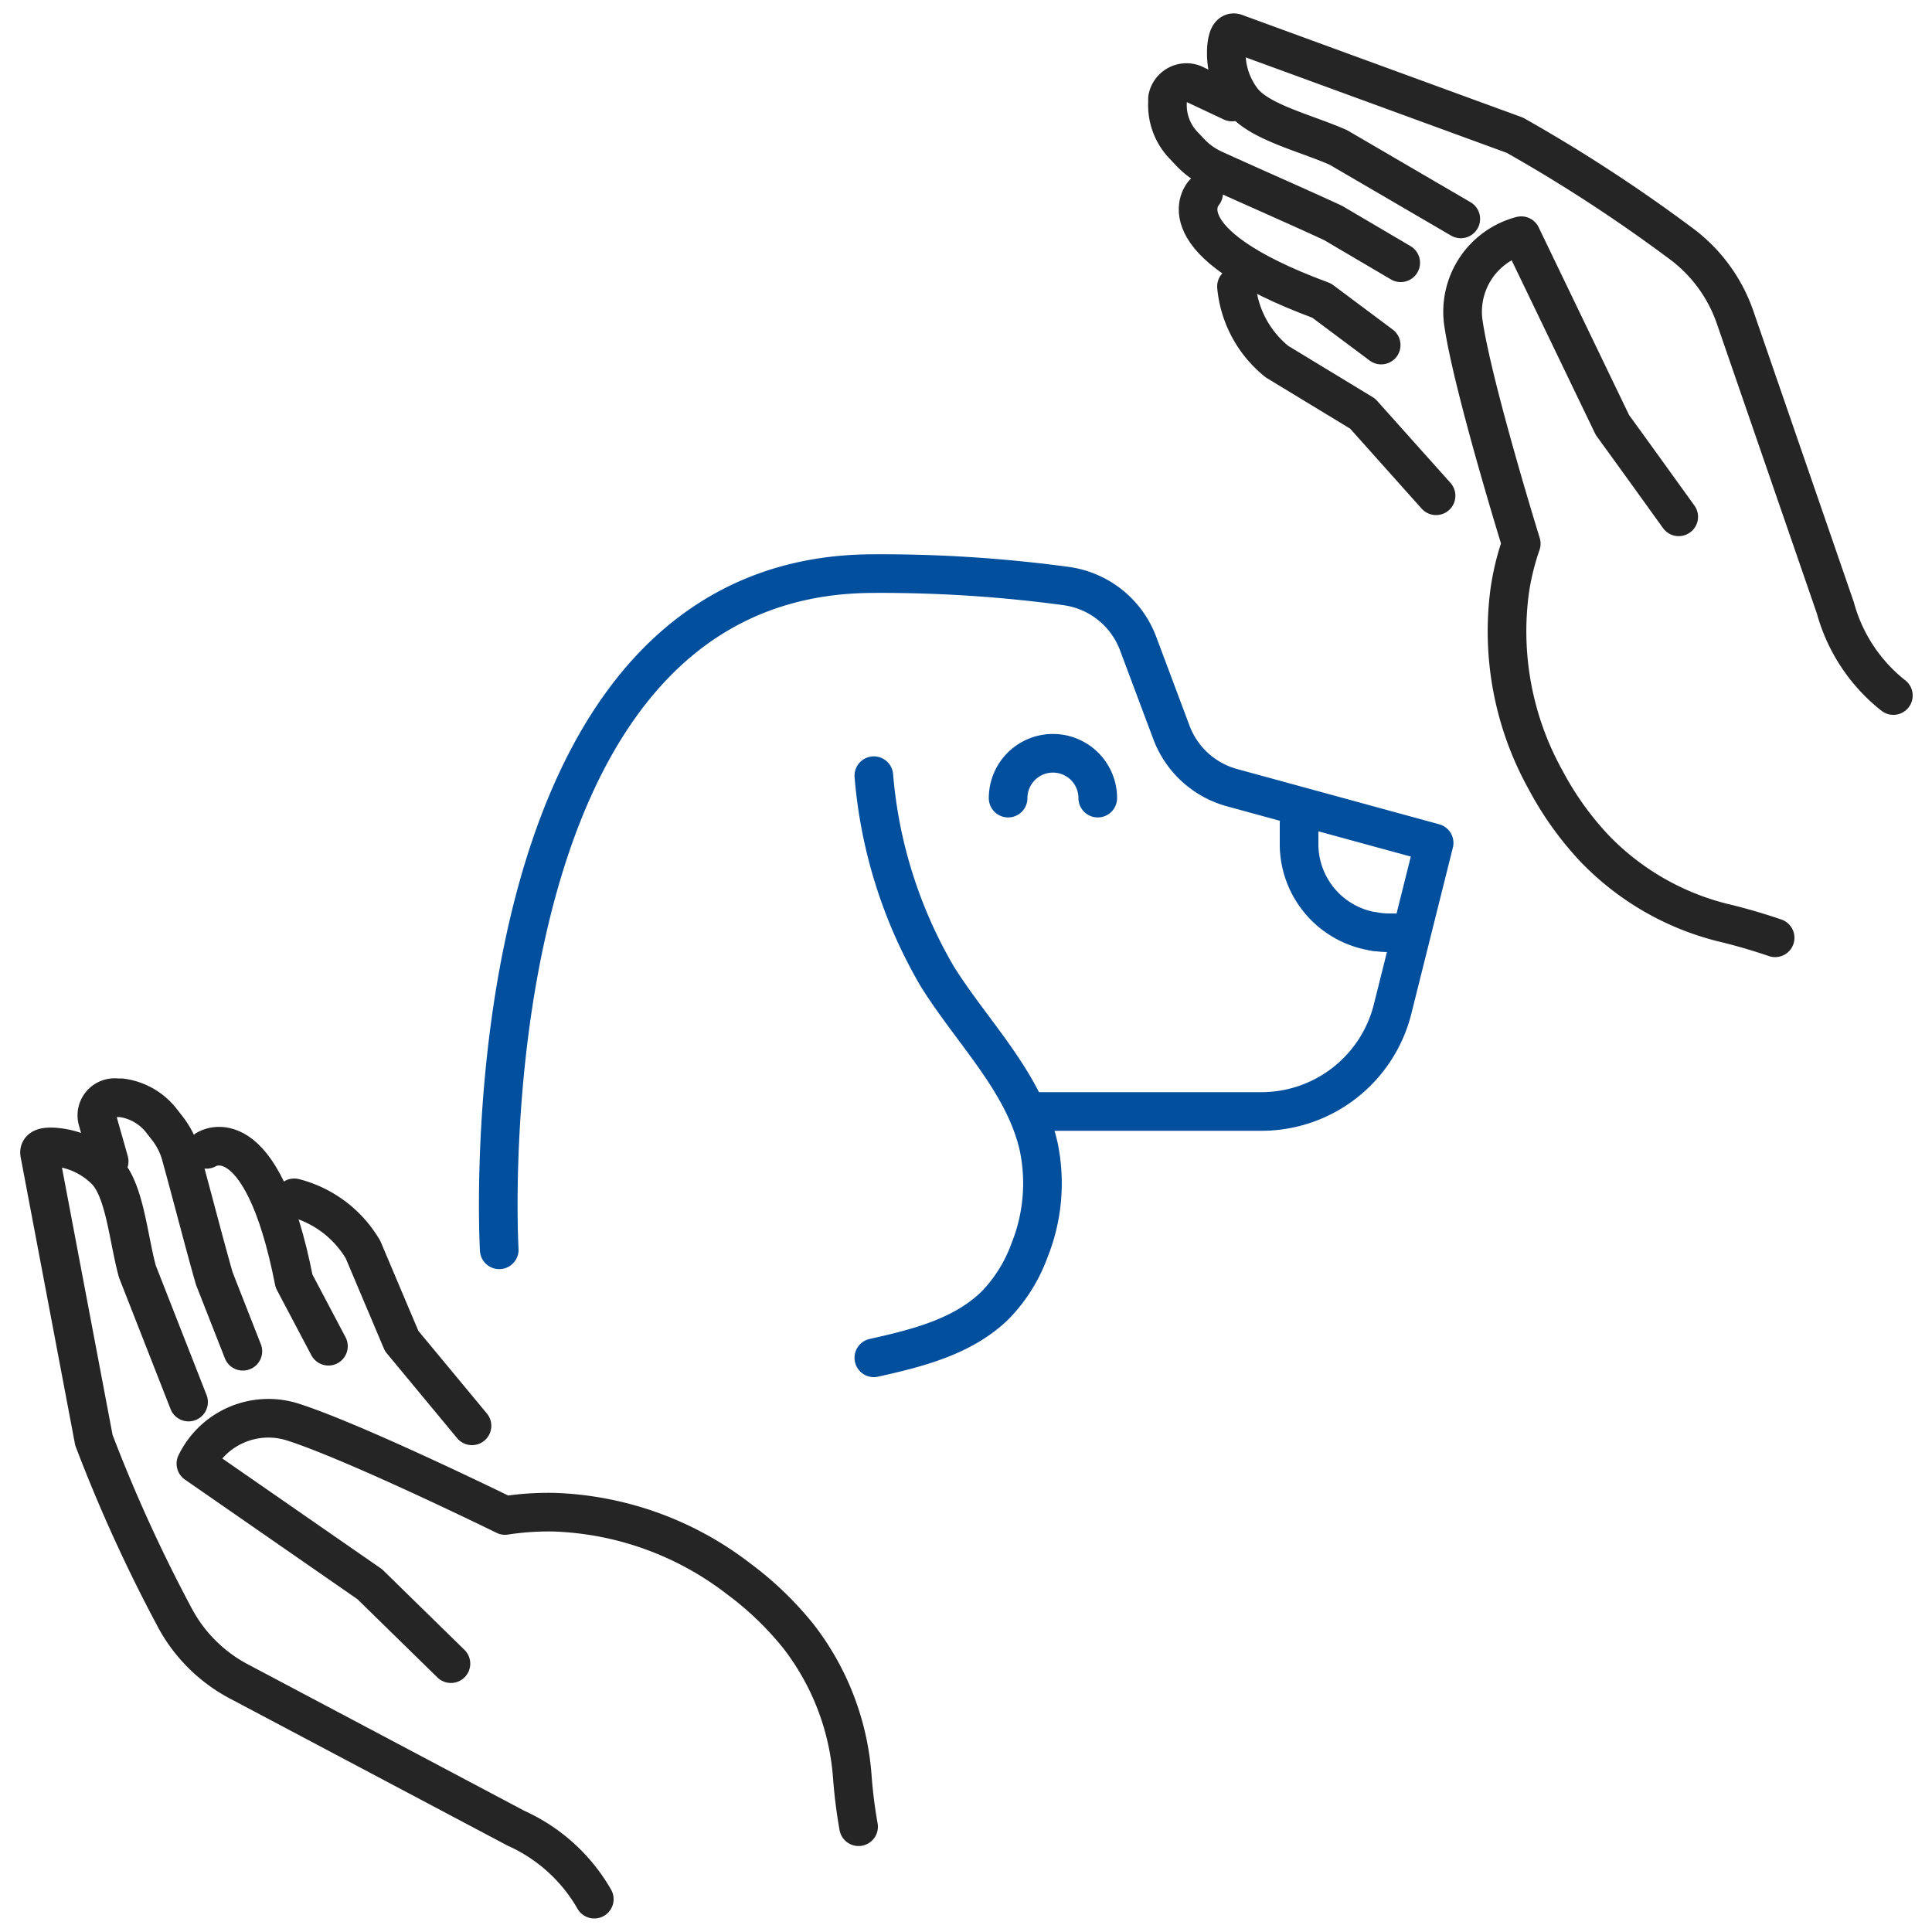
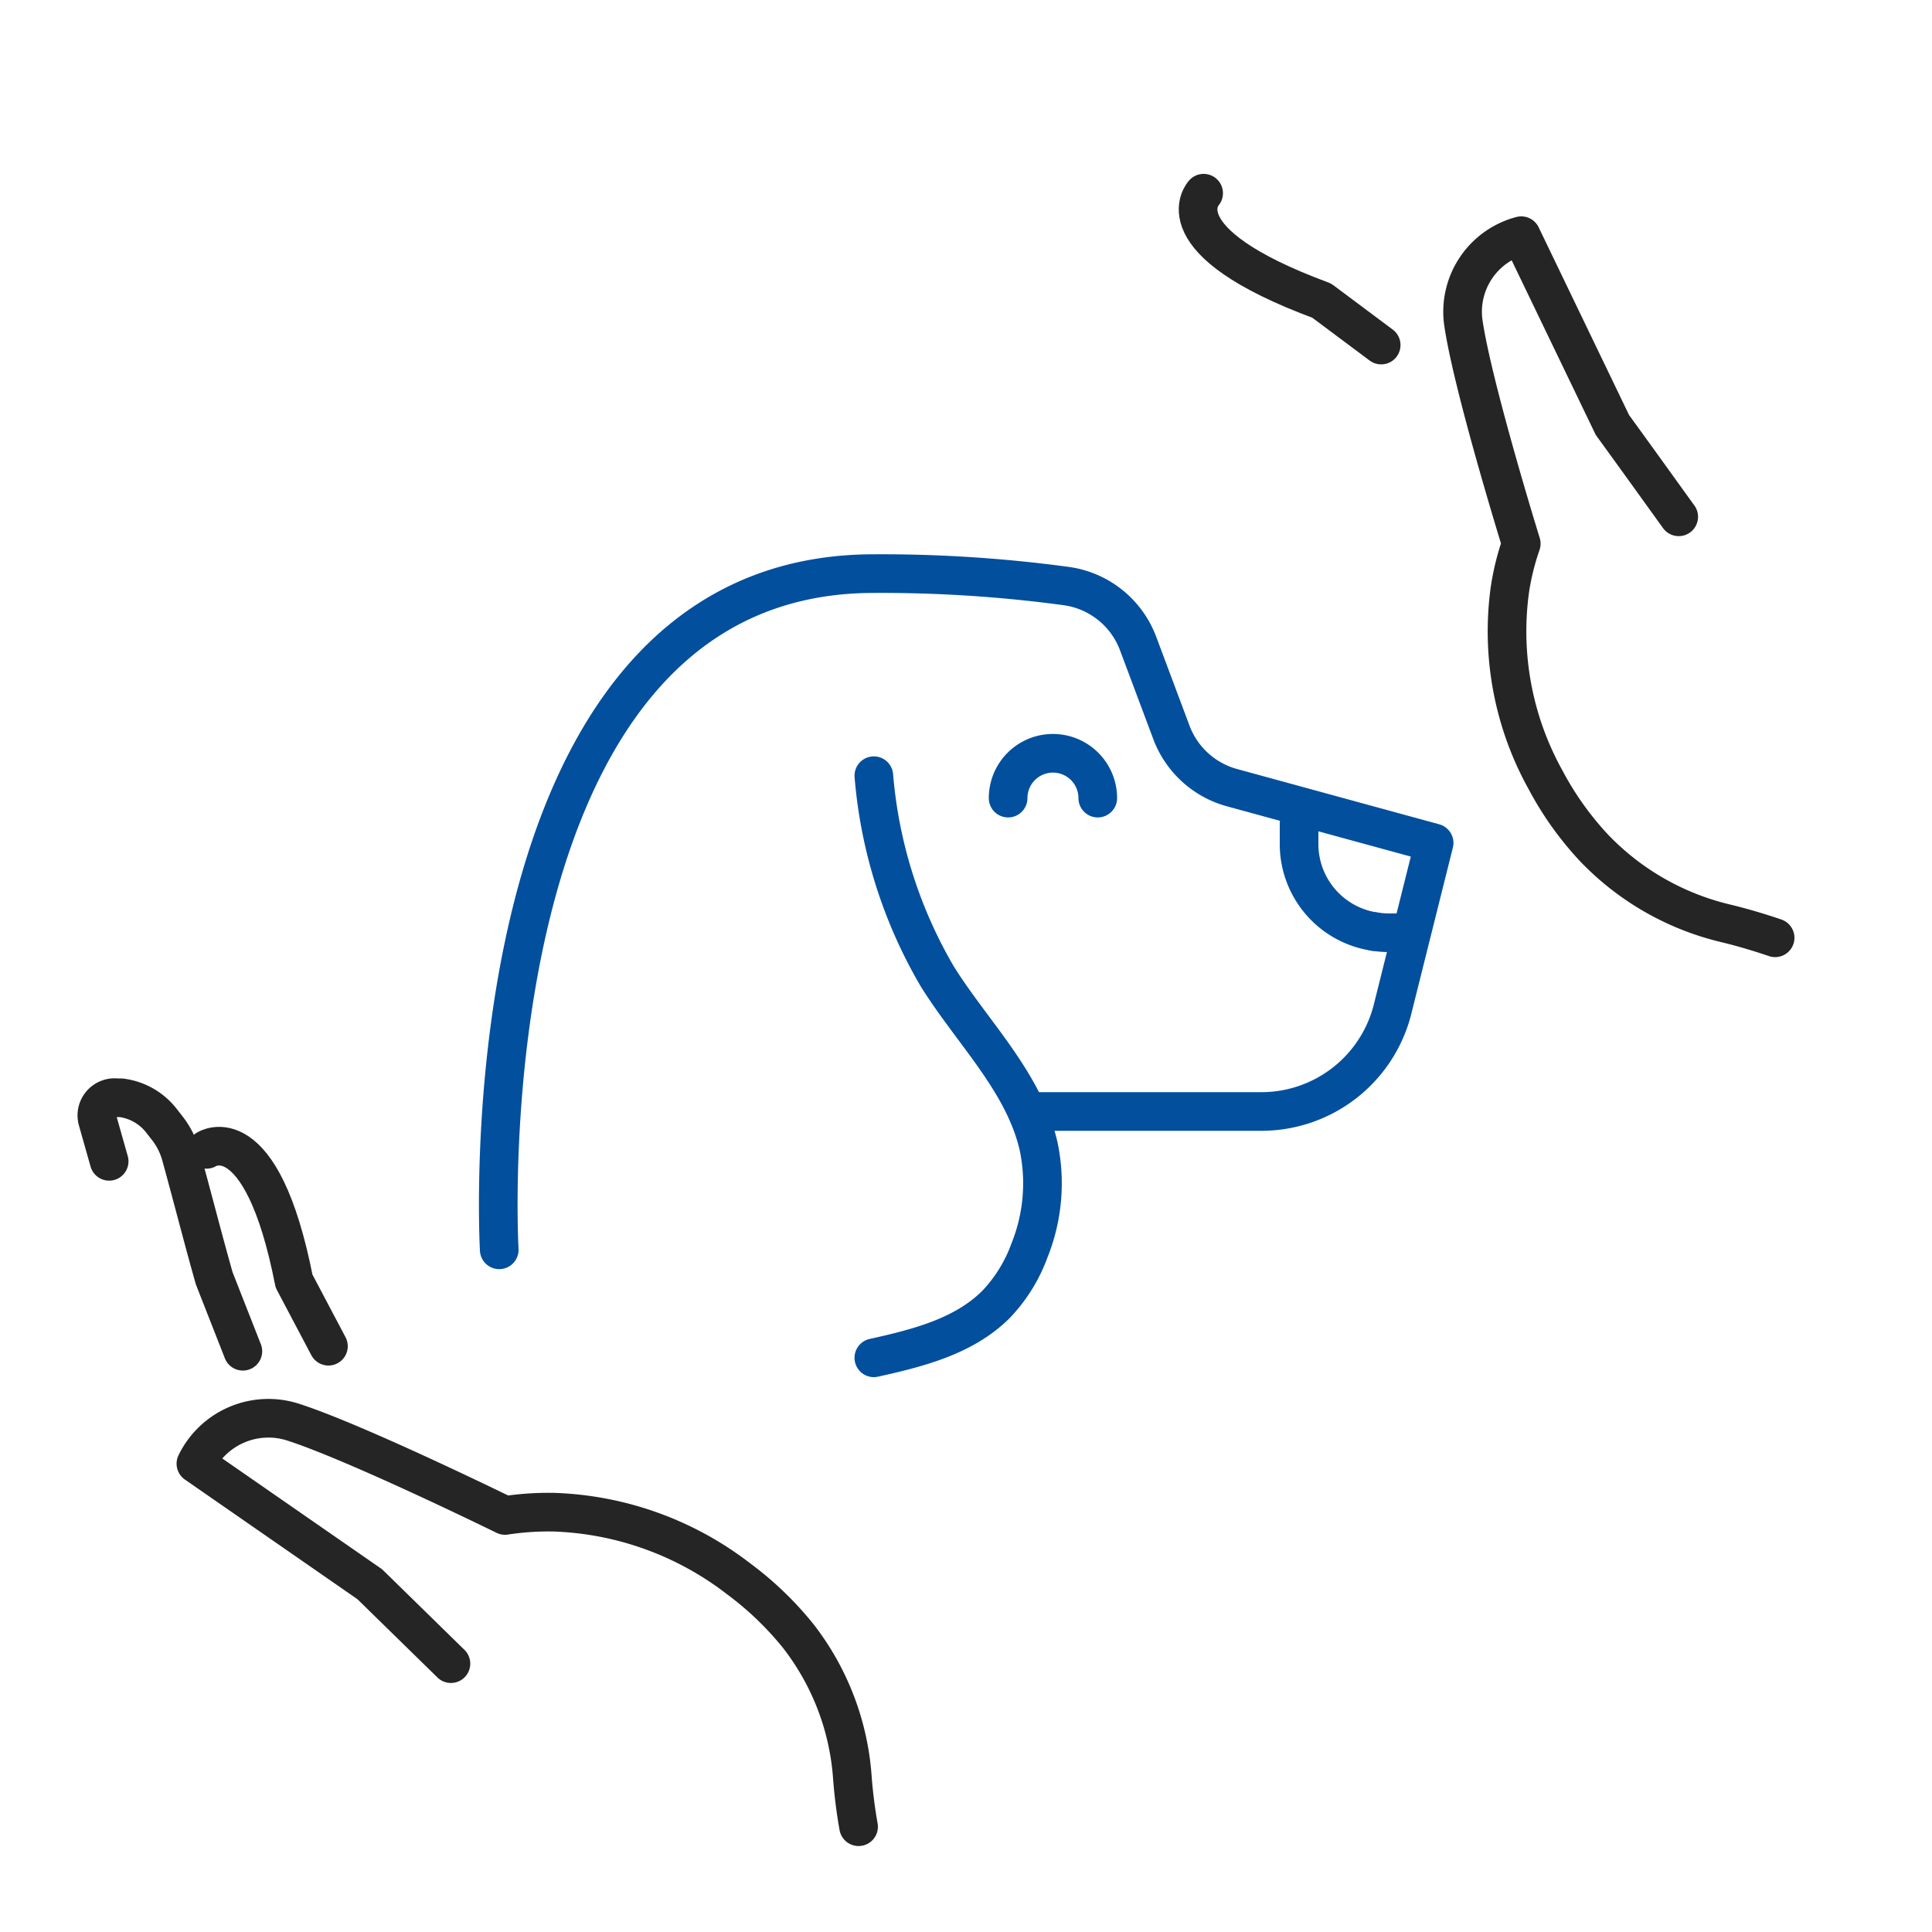
<svg xmlns="http://www.w3.org/2000/svg" id="Layer_1" data-name="Layer 1" viewBox="0 0 100 100">
  <defs>
    <style>.cls-1,.cls-2{fill:none;stroke-linecap:round;stroke-linejoin:round;stroke-width:2px;}.cls-1{stroke:#252525;}.cls-2{stroke:#024f9d;}</style>
  </defs>
  <title>icons</title>
  <path class="cls-1" d="M91.88,48.54c-.88-.3-1.71-.54-2.48-.73a13.86,13.86,0,0,1-6.89-3.92A16.35,16.35,0,0,1,80,40.37a15.82,15.82,0,0,1-1.85-9.84,13.15,13.15,0,0,1,.59-2.39s-2.52-8.13-3-11.46a4.07,4.07,0,0,1,3-4.48L83.46,22c1.15,1.58,2.29,3.17,3.43,4.75" />
-   <path class="cls-1" d="M98,36a8.68,8.68,0,0,1-3-4.53l-5.2-15.07a8,8,0,0,0-2.88-3.86A80.68,80.68,0,0,0,78.41,7L64,1.73c-.32-.15-.46.19-.51.66a4,4,0,0,0,.78,2.76c.84,1.16,3.28,1.72,5,2.48l6.34,3.7" />
-   <path class="cls-1" d="M72.5,13.6,69,11.54c-1.81-.84-4.22-1.89-6.15-2.77a3.89,3.89,0,0,1-1.24-.88l-.35-.37a3,3,0,0,1-.83-2.22c0-.07,0-.14,0-.21a1,1,0,0,1,1.34-.75l2,.94" />
  <path class="cls-1" d="M62.3,10S60,12.45,68.41,15.56l3.08,2.3" />
-   <path class="cls-1" d="M64,14.83a5.67,5.67,0,0,0,2.1,3.89l4.43,2.69,3.8,4.25" />
  <path class="cls-1" d="M44.44,94.55c-.16-.9-.26-1.74-.32-2.52a13.47,13.47,0,0,0-2.78-7.32,16.79,16.79,0,0,0-3.12-3,16.54,16.54,0,0,0-9.58-3.44,14.94,14.94,0,0,0-2.5.17s-7.74-3.8-11-4.84a4.17,4.17,0,0,0-5,2.16l9,6.24,4.2,4.11" />
-   <path class="cls-1" d="M30.76,98.3a8.86,8.86,0,0,0-4.05-3.67L12.44,87.07A8,8,0,0,1,9,83.64a79.29,79.29,0,0,1-4.14-9.1L2.06,59.75c-.09-.34.27-.41.75-.38a4.18,4.18,0,0,1,2.65,1.21c1,1,1.17,3.47,1.65,5.23l2.65,6.76" />
  <path class="cls-1" d="M12.57,69.94l-1.48-3.77c-.54-1.89-1.18-4.4-1.74-6.42a4,4,0,0,0-.68-1.34L8.35,58a3.14,3.14,0,0,0-2.09-1.18l-.21,0a.92.92,0,0,0-1,1.17l.6,2.12" />
  <path class="cls-1" d="M10.69,59.49s2.83-1.84,4.53,6.82L17,69.68" />
-   <path class="cls-1" d="M15.23,62a5.8,5.8,0,0,1,3.56,2.68l2,4.73,3.64,4.39" />
  <path class="cls-2" d="M56.82,41.31a2.32,2.32,0,0,0-4.64,0" />
  <path class="cls-2" d="M25.84,64.69s-2-35,19.39-35a71.24,71.24,0,0,1,10,.65,4.65,4.65,0,0,1,3.69,3l1.72,4.59a4.66,4.66,0,0,0,3.13,2.84l10.46,2.86-2.16,8.64a7,7,0,0,1-6.75,5.26h-12" />
  <path class="cls-2" d="M45.23,40.15a24.53,24.53,0,0,0,3.29,10.4C50.34,53.46,53,56,53.76,59.34a9.31,9.31,0,0,1-.47,5.37,8,8,0,0,1-1.76,2.83c-1.65,1.63-4,2.23-6.3,2.74" />
  <path class="cls-2" d="M71.15,48.22a4.93,4.93,0,0,0,.78.06h.89" />
  <path class="cls-2" d="M67.24,42.63v1.13a4.58,4.58,0,0,0,3.91,4.46" />
</svg>